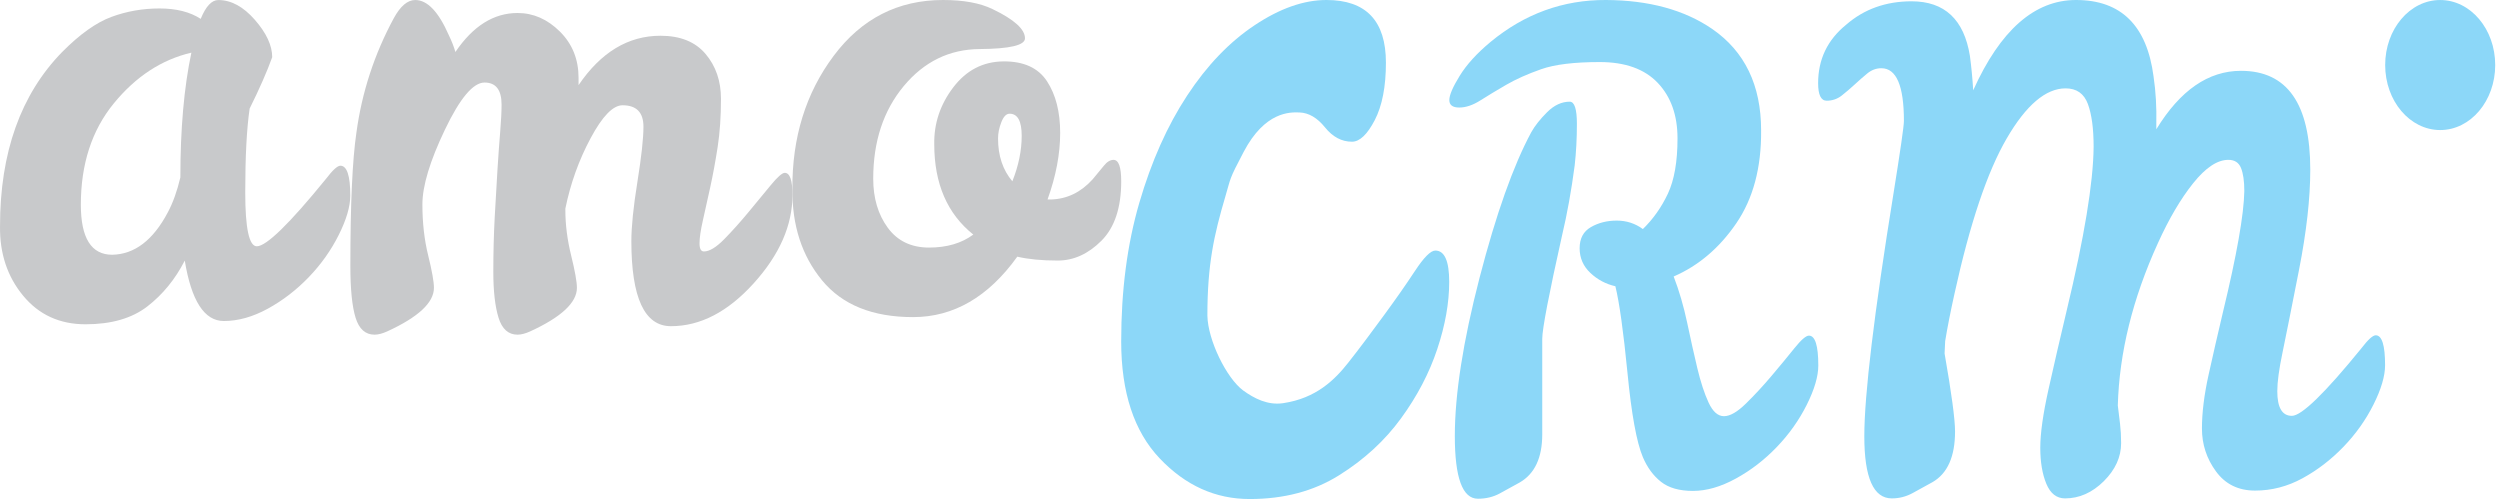
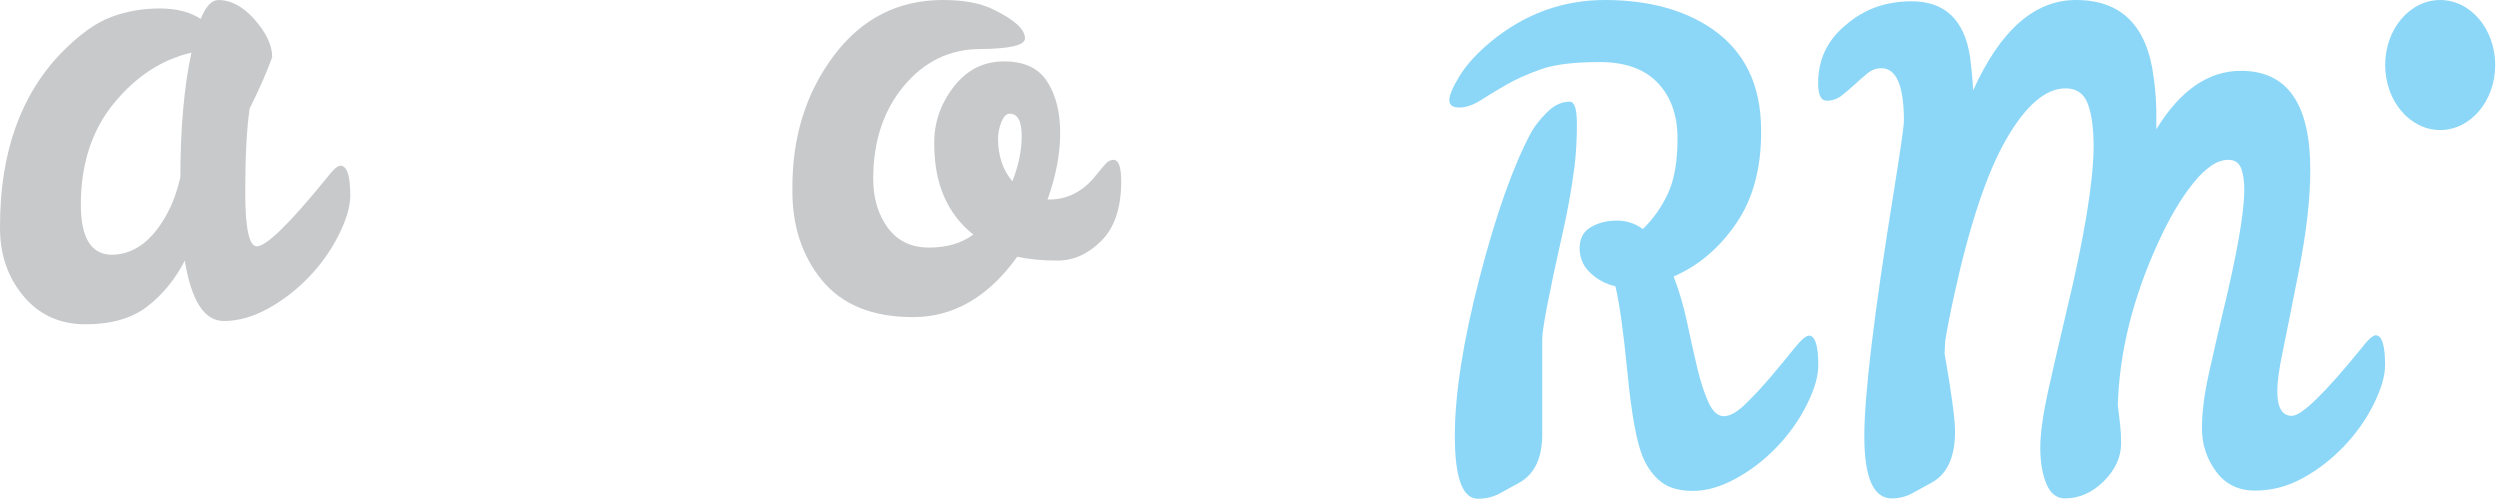
<svg xmlns="http://www.w3.org/2000/svg" viewBox="0 0 130.002 26" fill="none">
  <path d="M4.204 10.645C4.204 12.38 4.748 13.247 5.834 13.247C6.996 13.225 7.959 12.493 8.722 11.051C8.989 10.556 9.208 9.948 9.379 9.226C9.379 6.703 9.57 4.541 9.952 2.738C8.407 3.099 7.063 3.978 5.92 5.374C4.776 6.771 4.204 8.528 4.204 10.645ZM17.7 8.617C18.043 8.617 18.215 9.137 18.215 10.172C18.215 10.735 18.015 11.417 17.615 12.217C17.215 13.016 16.695 13.749 16.056 14.413C15.417 15.077 14.707 15.624 13.926 16.052C13.144 16.48 12.382 16.693 11.638 16.693C10.628 16.693 9.952 15.646 9.608 13.551C9.112 14.52 8.464 15.314 7.664 15.933C6.863 16.553 5.791 16.863 4.447 16.863C3.103 16.863 2.021 16.368 1.202 15.375C0.382 14.385 -0.018 13.179 0.001 11.76C0.001 7.932 1.077 4.913 3.232 2.704C4.147 1.781 5 1.173 5.791 0.88C6.582 0.587 7.416 0.44 8.293 0.44C9.17 0.44 9.885 0.621 10.437 0.981C10.704 0.328 11.009 0.002 11.352 0.002C12.02 0.002 12.653 0.345 13.254 1.032C13.854 1.72 14.155 2.366 14.155 2.975C13.887 3.719 13.497 4.608 12.982 5.645C12.83 6.68 12.753 8.134 12.753 10.003C12.753 11.874 12.954 12.807 13.354 12.807C13.85 12.807 15.051 11.637 16.957 9.294C17.3 8.843 17.548 8.617 17.7 8.617Z" fill="#C8C9CB" />
-   <path d="M33.46 6.589C33.46 5.846 33.098 5.474 32.373 5.474C31.877 5.474 31.325 6.043 30.715 7.181C30.104 8.318 29.666 9.54 29.399 10.847V10.914C29.399 11.681 29.499 12.469 29.699 13.28C29.899 14.091 30 14.654 30 14.969C30 15.735 29.189 16.49 27.569 17.233C27.321 17.345 27.102 17.403 26.912 17.403C26.435 17.403 26.106 17.109 25.925 16.523C25.744 15.938 25.653 15.144 25.653 14.141C25.653 13.139 25.678 12.193 25.725 11.304C25.772 10.414 25.82 9.592 25.868 8.836C25.916 8.082 25.963 7.417 26.011 6.843C26.058 6.268 26.082 5.802 26.082 5.441C26.082 4.675 25.787 4.292 25.196 4.292C24.605 4.292 23.918 5.108 23.137 6.742C22.355 8.375 21.965 9.67 21.965 10.627C21.965 11.585 22.065 12.469 22.265 13.28C22.465 14.091 22.565 14.654 22.565 14.969C22.565 15.735 21.755 16.49 20.135 17.233C19.887 17.345 19.667 17.403 19.477 17.403C19.001 17.403 18.672 17.109 18.491 16.523C18.309 15.938 18.219 15.036 18.219 13.82C18.219 10.622 18.324 8.313 18.534 6.894C18.819 4.798 19.467 2.816 20.478 0.946C20.821 0.316 21.193 0.001 21.593 0.001C22.222 0.001 22.804 0.609 23.337 1.825C23.49 2.141 23.604 2.433 23.681 2.704C24.596 1.352 25.672 0.676 26.912 0.676C27.731 0.676 28.465 0.997 29.113 1.639C29.761 2.281 30.086 3.087 30.086 4.055V4.426C31.248 2.715 32.669 1.859 34.346 1.859C35.376 1.859 36.157 2.174 36.69 2.805C37.224 3.435 37.491 4.213 37.491 5.137C37.491 6.061 37.434 6.894 37.32 7.638C37.205 8.38 37.077 9.078 36.934 9.732C36.791 10.385 36.662 10.965 36.548 11.471C36.433 11.979 36.376 12.374 36.376 12.654C36.376 12.937 36.452 13.076 36.605 13.076C36.891 13.076 37.243 12.863 37.663 12.435C38.082 12.008 38.502 11.54 38.921 11.033C39.34 10.526 39.726 10.059 40.079 9.63C40.431 9.202 40.675 8.988 40.808 8.988C41.075 8.988 41.209 9.372 41.209 10.137C41.209 11.715 40.537 13.246 39.192 14.733C37.849 16.219 36.414 16.962 34.889 16.962C33.517 16.962 32.831 15.487 32.831 12.536C32.831 11.793 32.935 10.768 33.145 9.461C33.354 8.156 33.46 7.198 33.46 6.589Z" fill="#C8C9CB" />
  <path d="M52.643 9.427C52.967 8.617 53.129 7.828 53.129 7.062C53.129 6.296 52.919 5.913 52.5 5.913C52.328 5.913 52.185 6.06 52.071 6.353C51.956 6.646 51.899 6.927 51.899 7.197C51.899 8.099 52.147 8.842 52.643 9.427ZM52.9 13.347C51.394 15.443 49.587 16.49 47.481 16.49C45.375 16.49 43.797 15.853 42.749 14.58C41.701 13.308 41.186 11.725 41.205 9.833C41.186 7.152 41.901 4.844 43.35 2.906C44.799 0.969 46.696 0 49.04 0C50.107 0 50.965 0.158 51.613 0.473C52.738 1.013 53.3 1.52 53.3 1.993C53.3 2.354 52.514 2.54 50.942 2.551C49.369 2.563 48.053 3.205 46.995 4.477C45.938 5.75 45.408 7.355 45.408 9.293C45.408 10.306 45.661 11.156 46.166 11.844C46.671 12.531 47.386 12.874 48.311 12.874C49.235 12.874 50.003 12.649 50.612 12.198C49.259 11.116 48.582 9.551 48.582 7.501C48.563 6.42 48.892 5.435 49.569 4.545C50.246 3.655 51.113 3.205 52.171 3.193C53.228 3.182 53.986 3.526 54.444 4.224C54.901 4.922 55.13 5.818 55.13 6.91C55.13 8.003 54.911 9.157 54.473 10.374H54.644C55.483 10.351 56.207 10.002 56.817 9.326C57.046 9.055 57.241 8.819 57.403 8.617C57.565 8.414 57.733 8.313 57.904 8.313C58.171 8.313 58.304 8.685 58.304 9.427C58.304 10.802 57.961 11.832 57.275 12.519C56.589 13.206 55.831 13.549 55.002 13.549C54.172 13.549 53.472 13.482 52.9 13.347Z" fill="#C8C9CB" />
-   <path d="M74.638 13.029C75.118 13.029 75.36 13.572 75.36 14.658C75.36 15.743 75.154 16.909 74.738 18.155C74.323 19.402 73.695 20.603 72.852 21.758C72.008 22.916 70.932 23.905 69.621 24.722C68.309 25.541 66.764 25.95 64.985 25.95C63.205 25.95 61.647 25.249 60.31 23.842C58.971 22.435 58.303 20.406 58.303 17.754C58.303 15.104 58.616 12.7 59.245 10.547C59.874 8.393 60.703 6.533 61.734 4.967C62.763 3.4 63.935 2.181 65.246 1.309C66.557 0.437 67.8 0 68.978 0C71.038 0 72.069 1.087 72.069 3.258C72.069 4.504 71.875 5.5 71.488 6.248C71.098 6.995 70.705 7.369 70.303 7.369C69.767 7.369 69.3 7.12 68.899 6.621C68.497 6.124 68.055 5.865 67.574 5.848C67.091 5.83 65.783 5.787 64.671 7.899C63.894 9.375 64.014 9.225 63.718 10.222C63.13 12.216 62.785 13.747 62.785 16.416C62.812 17.698 63.781 19.658 64.638 20.299C65.226 20.726 65.928 21.084 66.725 20.965C68.445 20.71 69.41 19.747 70.112 18.857C70.761 18.035 71.333 17.257 71.949 16.419C72.563 15.583 73.105 14.81 73.574 14.097C74.042 13.385 74.396 13.029 74.638 13.029Z" fill="#8CD7F8" />
  <path d="M81.628 5.288C81.875 5.288 82 5.672 82 6.437C82 7.203 81.961 7.924 81.885 8.6C81.713 9.906 81.495 11.123 81.227 12.249C80.542 15.312 80.198 17.103 80.198 17.621V22.588C80.198 23.804 79.807 24.638 79.026 25.089C78.663 25.291 78.316 25.483 77.982 25.663C77.648 25.843 77.271 25.934 76.852 25.934C76.052 25.934 75.652 24.847 75.652 22.673C75.652 20.499 76.081 17.756 76.938 14.445C77.797 11.134 78.692 8.611 79.627 6.876C79.816 6.539 80.092 6.19 80.456 5.829C80.818 5.469 81.209 5.288 81.628 5.288ZM94.066 17.453C94.389 17.453 94.553 17.971 94.553 19.007C94.553 19.57 94.352 20.252 93.952 21.052C93.551 21.851 93.032 22.583 92.393 23.247C91.755 23.912 91.045 24.459 90.264 24.886C89.481 25.315 88.738 25.528 88.033 25.528C87.328 25.528 86.775 25.371 86.375 25.055C85.974 24.74 85.66 24.312 85.43 23.772C85.107 23.006 84.84 21.547 84.631 19.395C84.42 17.245 84.211 15.741 84.001 14.885C83.505 14.772 83.072 14.542 82.7 14.192C82.329 13.843 82.142 13.415 82.142 12.908C82.142 12.401 82.338 12.034 82.729 11.809C83.119 11.585 83.567 11.471 84.073 11.471C84.577 11.471 85.031 11.618 85.43 11.911C85.964 11.393 86.398 10.779 86.732 10.069C87.065 9.359 87.232 8.403 87.232 7.197C87.232 5.993 86.889 5.029 86.203 4.308C85.516 3.587 84.511 3.227 83.186 3.227C81.861 3.227 80.845 3.351 80.141 3.599C79.435 3.847 78.83 4.118 78.325 4.41C77.82 4.703 77.372 4.973 76.981 5.221C76.59 5.469 76.223 5.592 75.881 5.592C75.538 5.592 75.366 5.463 75.366 5.204C75.366 4.945 75.547 4.523 75.909 3.937C76.271 3.351 76.805 2.766 77.511 2.179C79.283 0.716 81.285 -0.011 83.515 0C85.746 0.012 87.585 0.513 89.034 1.504C90.73 2.675 91.579 4.432 91.579 6.775C91.597 8.713 91.168 10.323 90.291 11.607C89.415 12.891 88.328 13.815 87.032 14.378C87.318 15.12 87.551 15.92 87.733 16.776C87.913 17.633 88.09 18.422 88.261 19.142C88.434 19.863 88.628 20.46 88.847 20.933C89.066 21.406 89.334 21.642 89.648 21.642C89.963 21.642 90.344 21.423 90.792 20.983C91.24 20.544 91.683 20.066 92.121 19.548C92.559 19.029 92.956 18.55 93.308 18.111C93.661 17.672 93.913 17.453 94.066 17.453Z" fill="#8CD7F8" />
  <path d="M123.54 17.435C123.863 17.435 124.026 17.953 124.026 18.989C124.026 19.553 123.825 20.235 123.425 21.034C123.025 21.834 122.505 22.566 121.867 23.229C121.227 23.895 120.517 24.441 119.737 24.868C118.954 25.297 118.129 25.511 117.263 25.511C116.396 25.511 115.719 25.178 115.233 24.514C114.746 23.85 114.503 23.106 114.503 22.283C114.503 21.462 114.618 20.533 114.847 19.496C115.076 18.46 115.323 17.379 115.59 16.253C116.315 13.257 116.686 11.15 116.706 9.934C116.706 9.416 116.648 9.016 116.533 8.734C116.419 8.452 116.2 8.312 115.876 8.312C115.304 8.312 114.694 8.718 114.046 9.528C113.398 10.339 112.788 11.376 112.216 12.637C110.9 15.52 110.205 18.336 110.128 21.084C110.167 21.4 110.205 21.715 110.243 22.031C110.281 22.346 110.3 22.684 110.3 23.044C110.3 23.765 110 24.424 109.4 25.022C108.799 25.617 108.127 25.917 107.384 25.917C106.945 25.917 106.621 25.662 106.411 25.156C106.201 24.65 106.096 24.024 106.096 23.281C106.096 22.538 106.239 21.524 106.525 20.24C106.812 18.955 107.126 17.592 107.469 16.151C108.384 12.344 108.852 9.506 108.87 7.636C108.87 6.69 108.771 5.947 108.571 5.406C108.37 4.866 107.984 4.595 107.413 4.595C106.383 4.595 105.362 5.463 104.352 7.197C103.341 8.932 102.437 11.623 101.635 15.273C101.426 16.219 101.264 17.042 101.15 17.739L101.12 18.381C101.483 20.454 101.664 21.805 101.664 22.437C101.664 23.743 101.273 24.621 100.492 25.072C100.129 25.274 99.781 25.466 99.448 25.646C99.114 25.826 98.757 25.917 98.375 25.917C97.422 25.917 96.946 24.841 96.946 22.689C96.946 20.538 97.451 16.332 98.462 10.069C98.823 7.817 99.005 6.555 99.005 6.285C99.005 4.46 98.614 3.548 97.833 3.548C97.566 3.548 97.323 3.638 97.103 3.818C96.884 3.998 96.665 4.189 96.446 4.393C96.226 4.595 96.003 4.787 95.774 4.967C95.545 5.147 95.282 5.237 94.988 5.237C94.692 5.237 94.544 4.933 94.544 4.324C94.544 3.086 95.03 2.072 96.003 1.284C96.937 0.472 98.071 0.068 99.405 0.068C101.12 0.068 102.131 1.014 102.437 2.906C102.512 3.469 102.57 4.066 102.608 4.696C104.018 1.566 105.8 -0 107.955 -0C110.3 -0 111.644 1.33 111.988 3.987C112.102 4.753 112.15 5.575 112.13 6.454V6.723C113.369 4.696 114.836 3.683 116.533 3.683C118.936 3.683 120.136 5.395 120.136 8.819C120.136 10.306 119.941 12.046 119.55 14.039C119.159 16.033 118.873 17.464 118.693 18.331C118.511 19.197 118.421 19.868 118.421 20.341C118.421 21.197 118.673 21.624 119.179 21.624C119.683 21.624 120.889 20.454 122.795 18.11C123.139 17.66 123.387 17.435 123.54 17.435Z" fill="#8CD7F8" />
  <path d="M129.753 3.382C129.753 5.249 128.472 6.763 126.891 6.763C125.312 6.762 124.031 5.248 124.031 3.381C124.031 1.513 125.313 -0 126.892 0.001C128.473 0.001 129.753 1.515 129.753 3.382Z" fill="#8CD7F8" />
</svg>